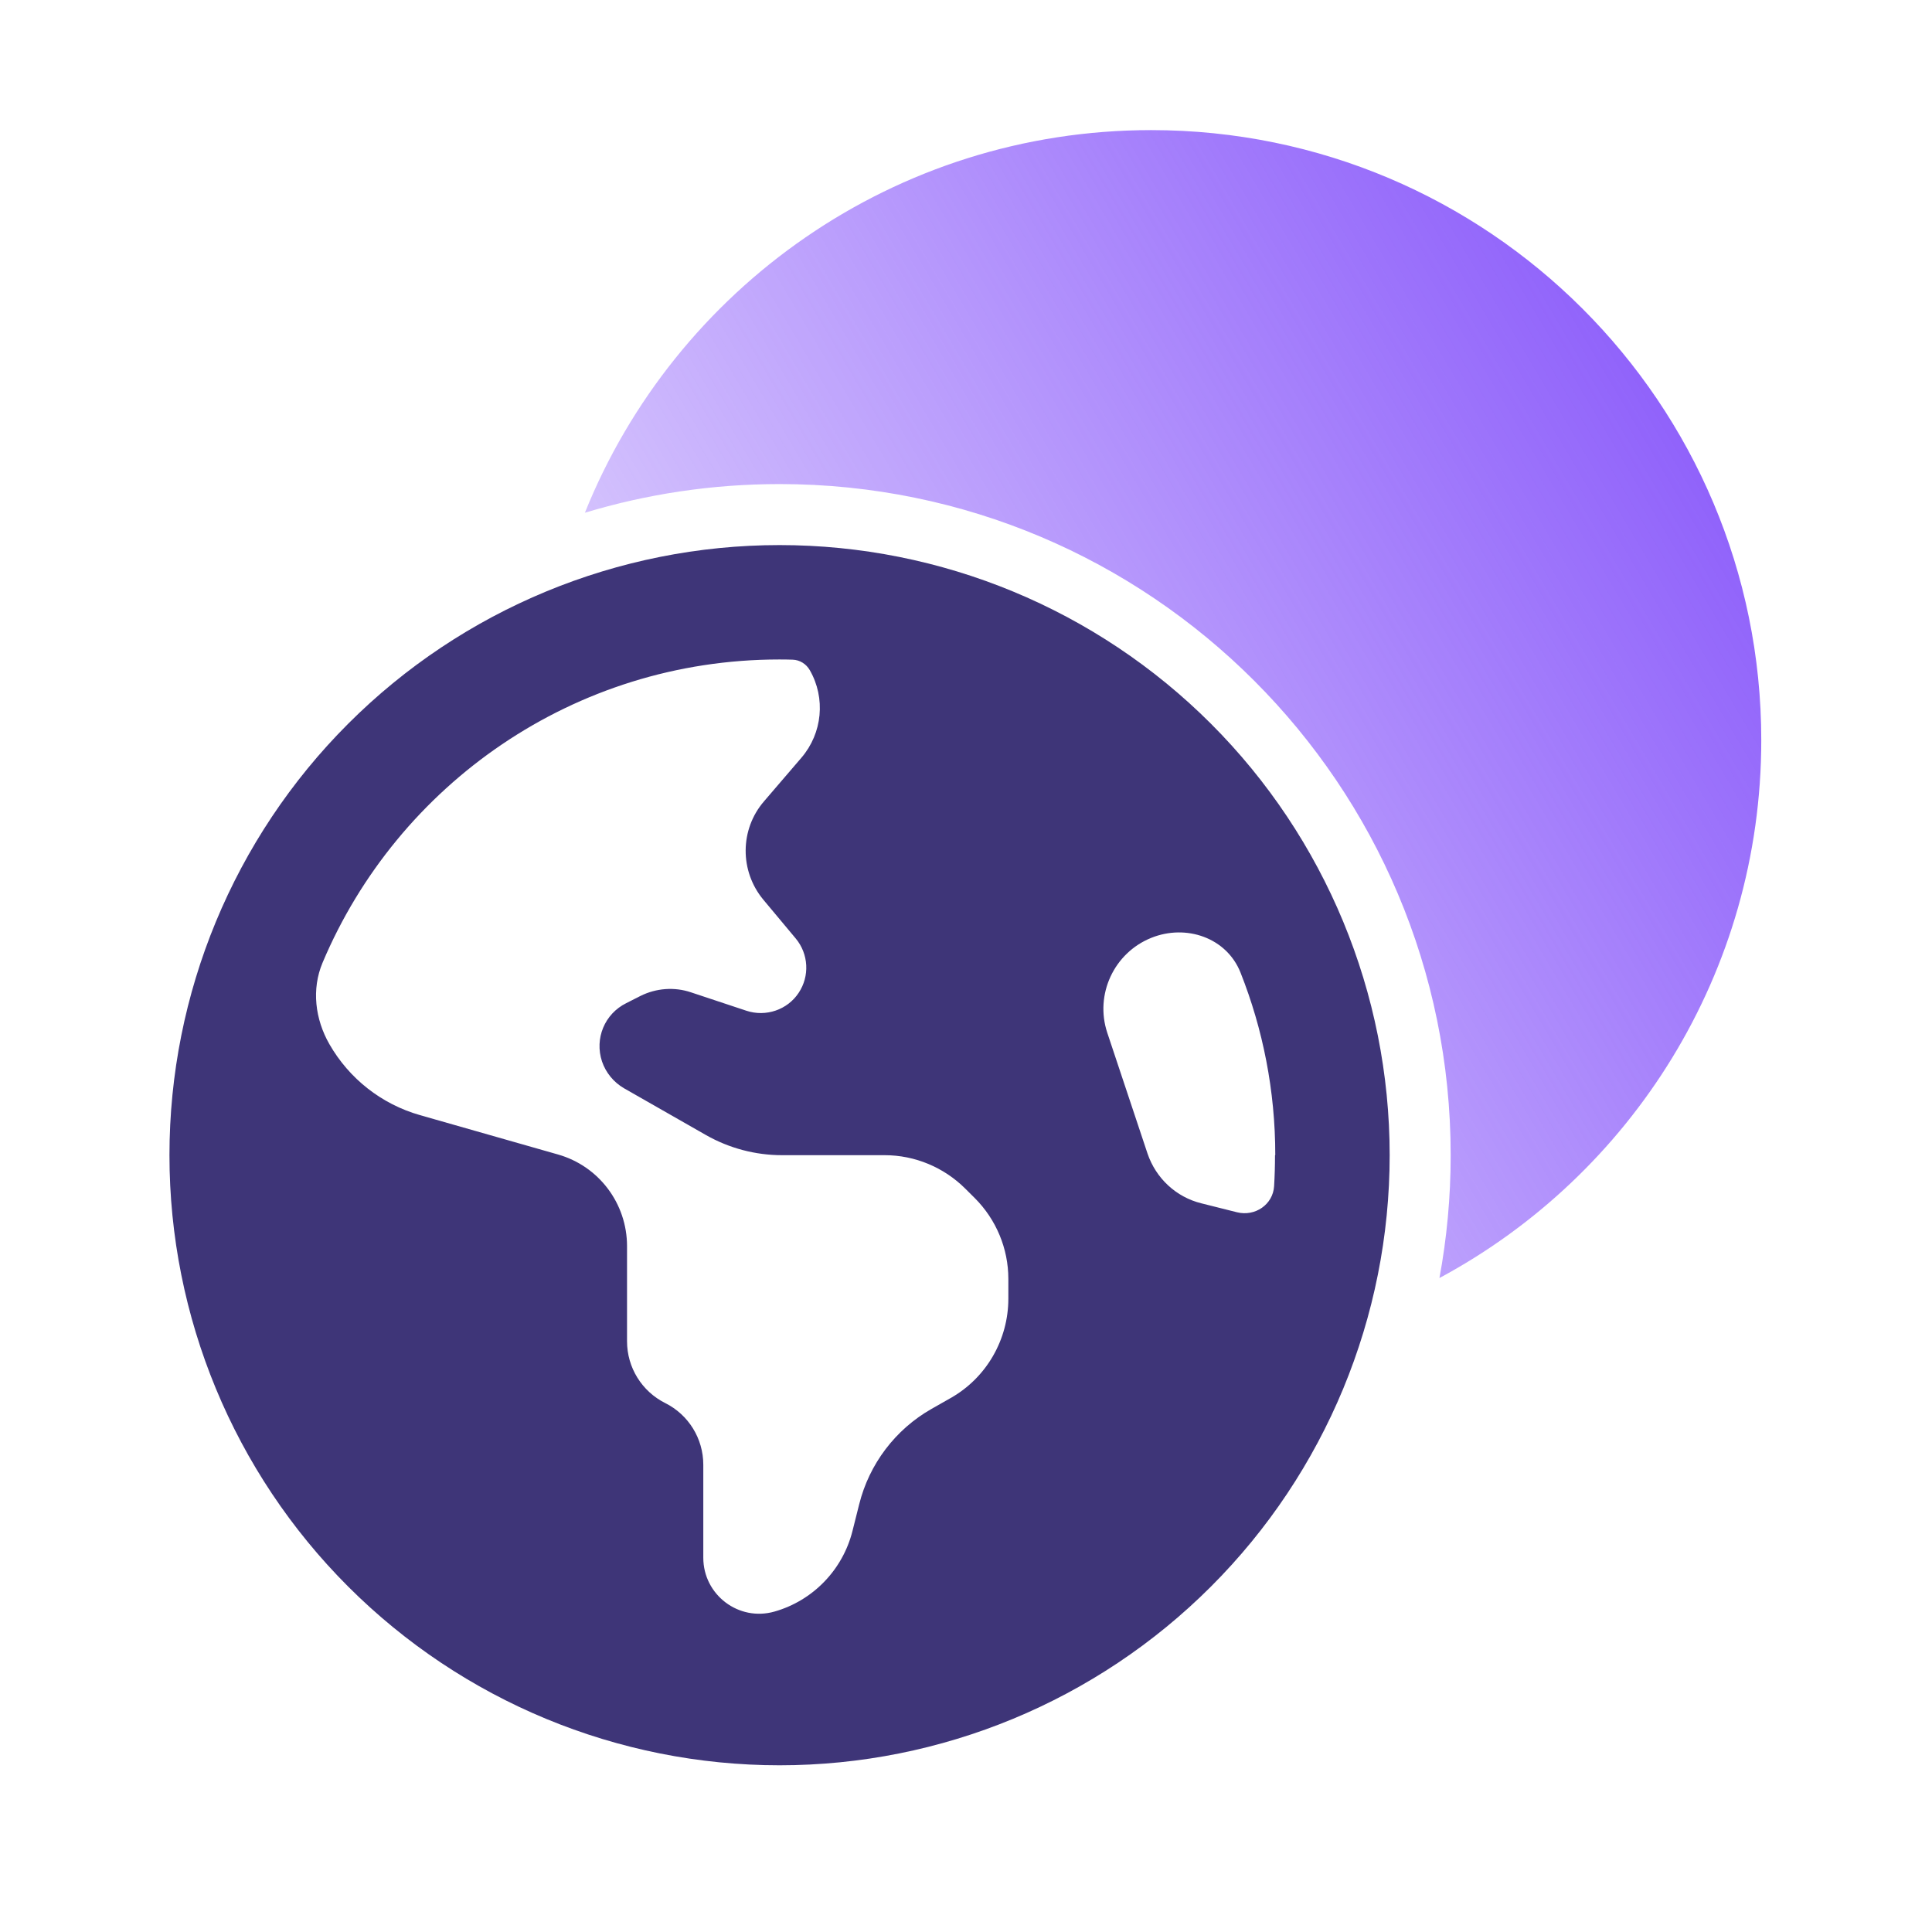
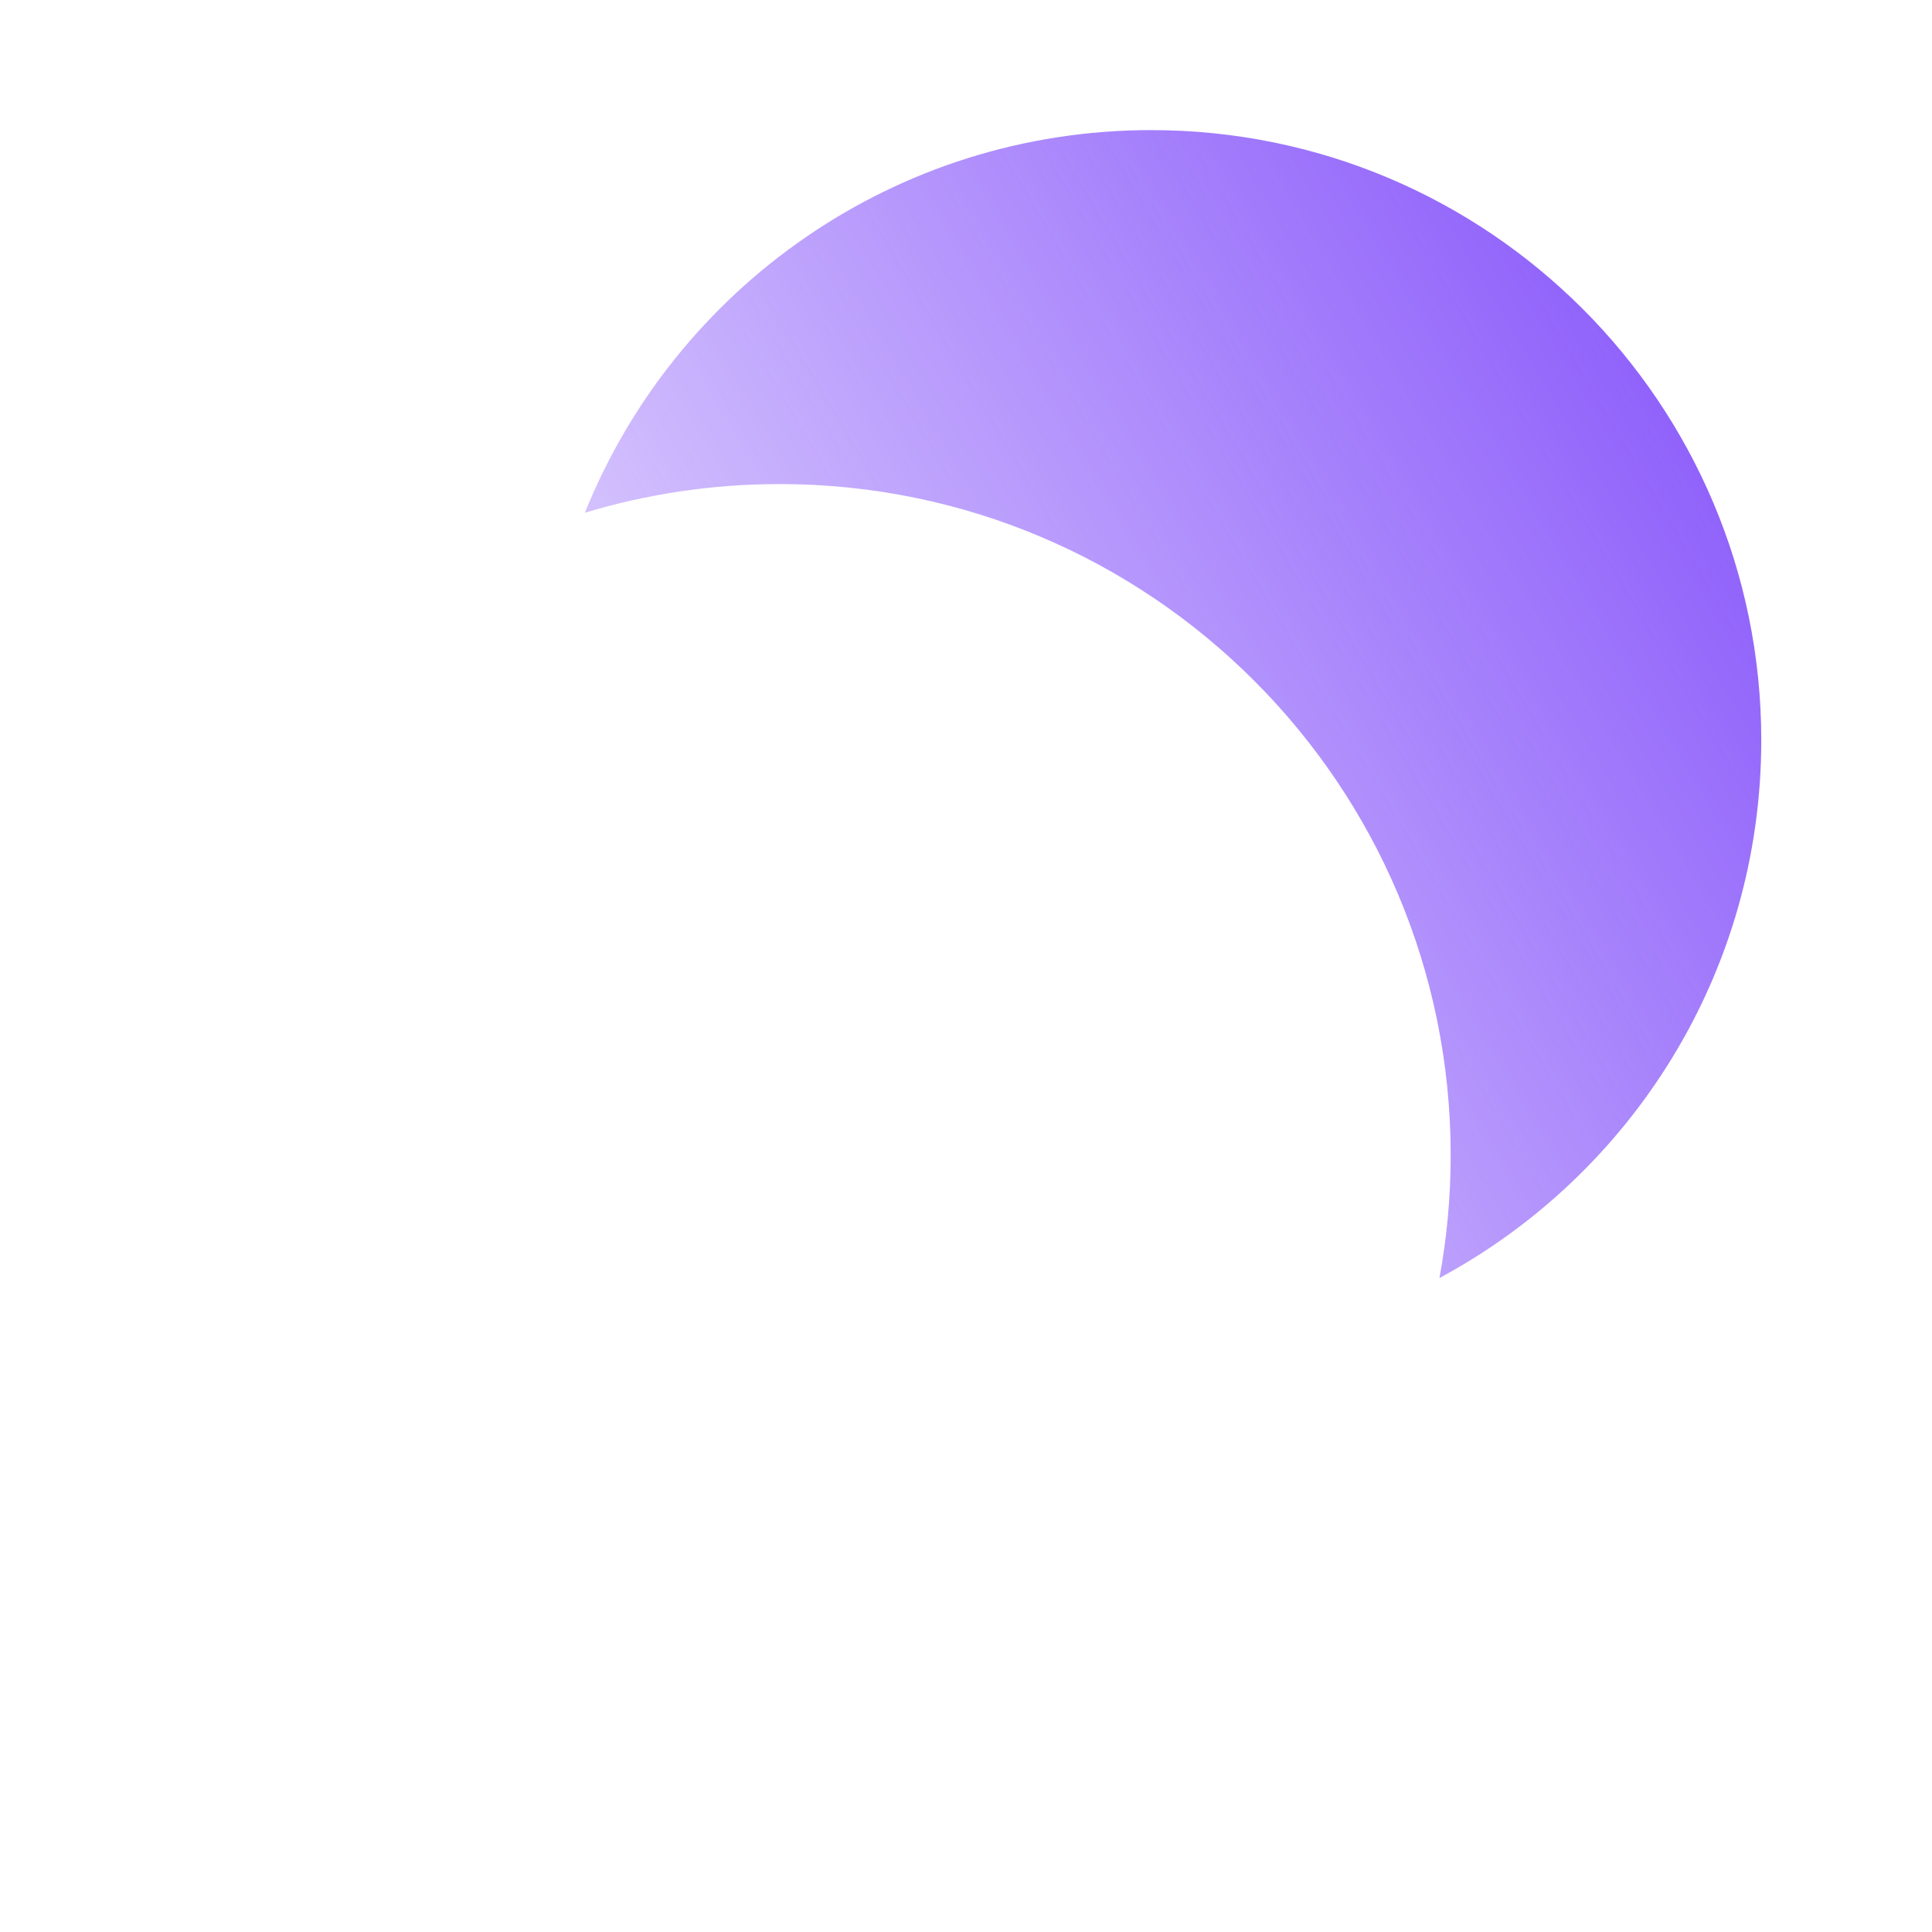
<svg xmlns="http://www.w3.org/2000/svg" width="38" height="38" viewBox="0 0 38 38" fill="none">
-   <rect x="3.333" y="10.721" width="24" height="24" rx="12" fill="white" />
  <g filter="url(#filter0_b_1979_29028)">
-     <path d="M6.344 18.936C6.125 19.457 6.198 20.046 6.478 20.536C6.867 21.216 7.505 21.718 8.26 21.933L10.974 22.707C11.78 22.936 12.333 23.672 12.333 24.511V26.382C12.333 26.897 12.624 27.366 13.083 27.596C13.542 27.825 13.833 28.294 13.833 28.81V30.638C13.833 31.369 14.531 31.899 15.235 31.697C15.989 31.482 16.575 30.877 16.767 30.113L16.899 29.588C17.096 28.796 17.611 28.116 18.319 27.713L18.699 27.497C19.402 27.099 19.833 26.349 19.833 25.543V25.154C19.833 24.558 19.594 23.986 19.172 23.564L18.989 23.382C18.567 22.96 17.995 22.721 17.4 22.721H15.38C14.86 22.721 14.344 22.585 13.889 22.327L12.272 21.404C12.07 21.286 11.916 21.099 11.841 20.878C11.691 20.428 11.892 19.941 12.319 19.73L12.595 19.59C12.905 19.435 13.266 19.407 13.594 19.519L14.681 19.88C15.066 20.007 15.488 19.861 15.708 19.529C15.928 19.2 15.905 18.765 15.652 18.46L15.014 17.696C14.546 17.133 14.55 16.313 15.028 15.76L15.764 14.902C16.177 14.419 16.242 13.73 15.928 13.182C15.858 13.059 15.731 12.979 15.589 12.975C15.503 12.972 15.416 12.971 15.328 12.971C11.29 12.971 7.822 15.43 6.344 18.936ZM25.081 22.721C25.082 22.721 25.083 22.72 25.083 22.718C25.083 21.453 24.84 20.242 24.4 19.131C24.128 18.443 23.331 18.17 22.645 18.446C21.91 18.741 21.53 19.561 21.778 20.311L22.57 22.688C22.735 23.175 23.133 23.546 23.63 23.668L24.331 23.844C24.685 23.932 25.038 23.693 25.06 23.33C25.072 23.129 25.078 22.927 25.078 22.723C25.078 22.722 25.079 22.721 25.081 22.721ZM3.333 22.721C3.333 19.538 4.597 16.486 6.848 14.235C9.098 11.985 12.15 10.721 15.333 10.721C18.516 10.721 21.568 11.985 23.818 14.235C26.069 16.486 27.333 19.538 27.333 22.721C27.333 25.903 26.069 28.956 23.818 31.206C21.568 33.456 18.516 34.721 15.333 34.721C12.15 34.721 9.098 33.456 6.848 31.206C4.597 28.956 3.333 25.903 3.333 22.721Z" fill="#2A206A" fill-opacity="0.9" />
-   </g>
+     </g>
  <path fill-rule="evenodd" clip-rule="evenodd" d="M28.312 25.137C32.08 23.114 34.642 19.135 34.642 14.559C34.642 7.931 29.27 2.559 22.642 2.559C17.596 2.559 13.277 5.673 11.504 10.085C12.716 9.719 14.001 9.521 15.333 9.521C22.623 9.521 28.533 15.431 28.533 22.721C28.533 23.547 28.457 24.354 28.312 25.137Z" fill="url(#paint0_linear_1979_29028)" />
  <defs>
    <filter id="filter0_b_1979_29028" x="-2.184" y="5.203" width="35.035" height="35.032" filterUnits="userSpaceOnUse" color-interpolation-filters="sRGB">
      <feFlood flood-opacity="0" result="BackgroundImageFix" />
      <feGaussianBlur in="BackgroundImageFix" stdDeviation="2.759" />
      <feComposite in2="SourceAlpha" operator="in" result="effect1_backgroundBlur_1979_29028" />
      <feBlend mode="normal" in="SourceGraphic" in2="effect1_backgroundBlur_1979_29028" result="shape" />
    </filter>
    <linearGradient id="paint0_linear_1979_29028" x1="34.643" y1="2.559" x2="6.356" y2="19.329" gradientUnits="userSpaceOnUse">
      <stop stop-color="#814DFA" />
      <stop offset="1" stop-color="#814DFA" stop-opacity="0.1" />
    </linearGradient>
  </defs>
</svg>